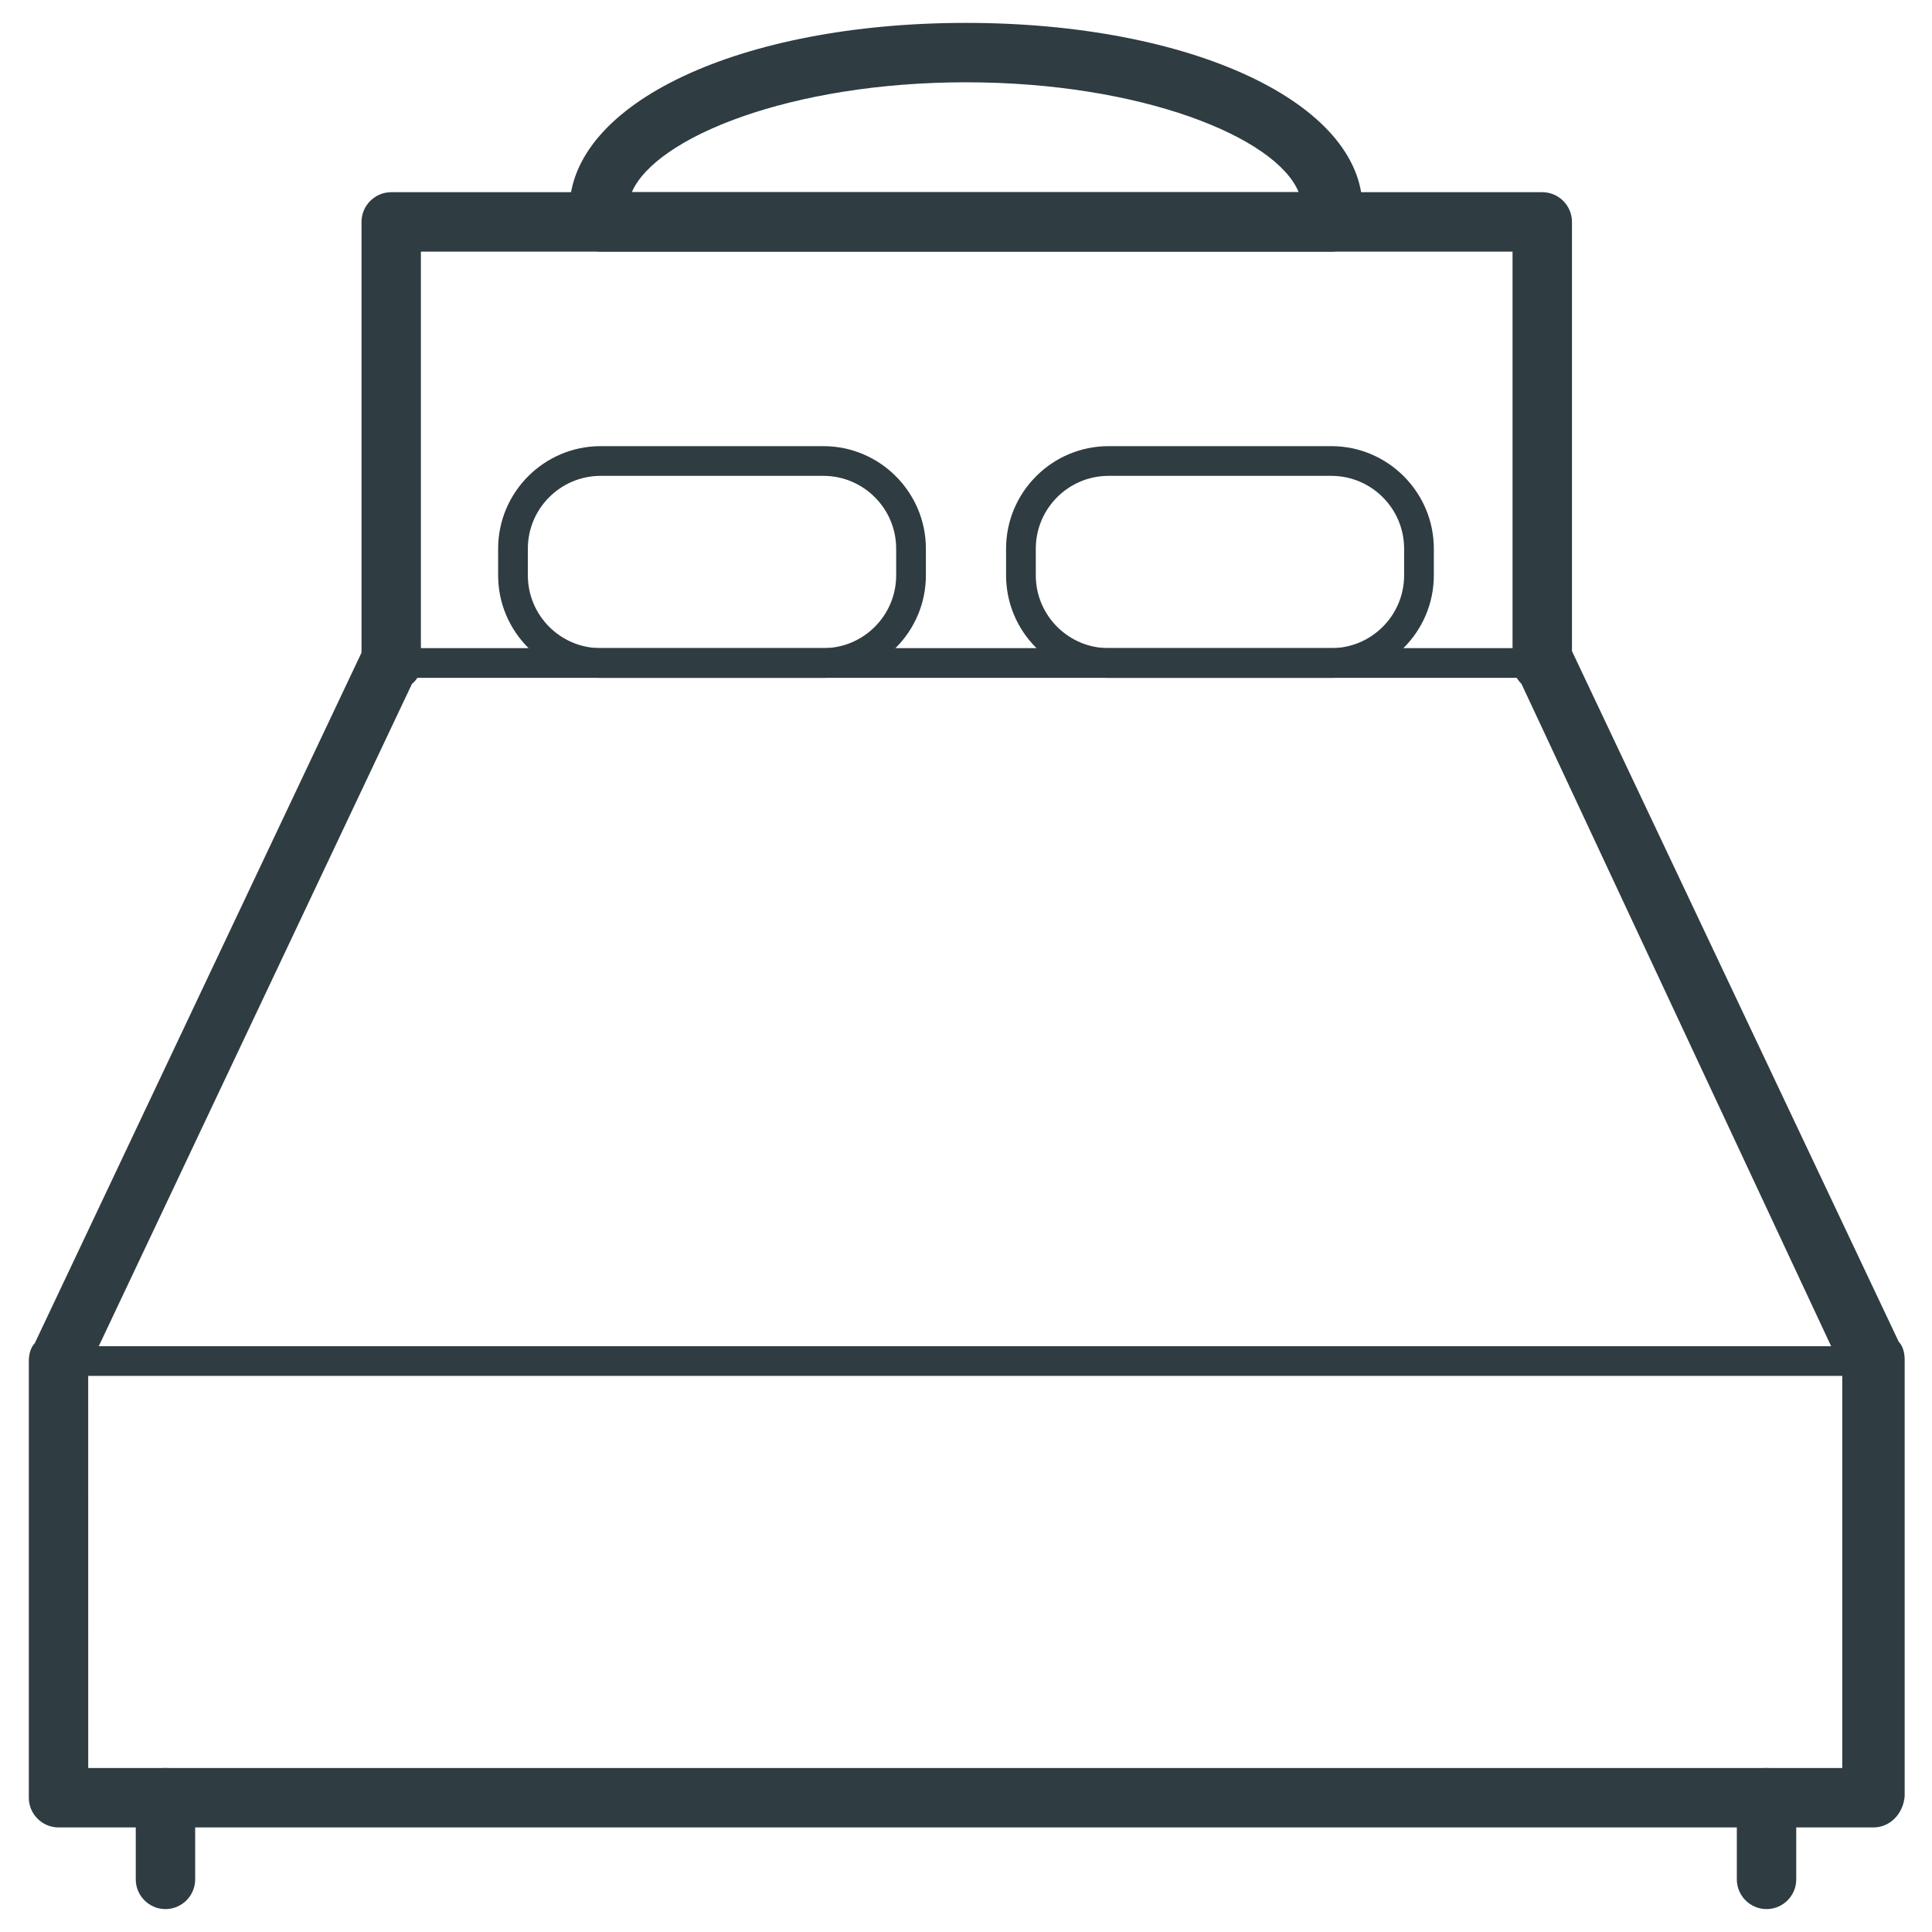
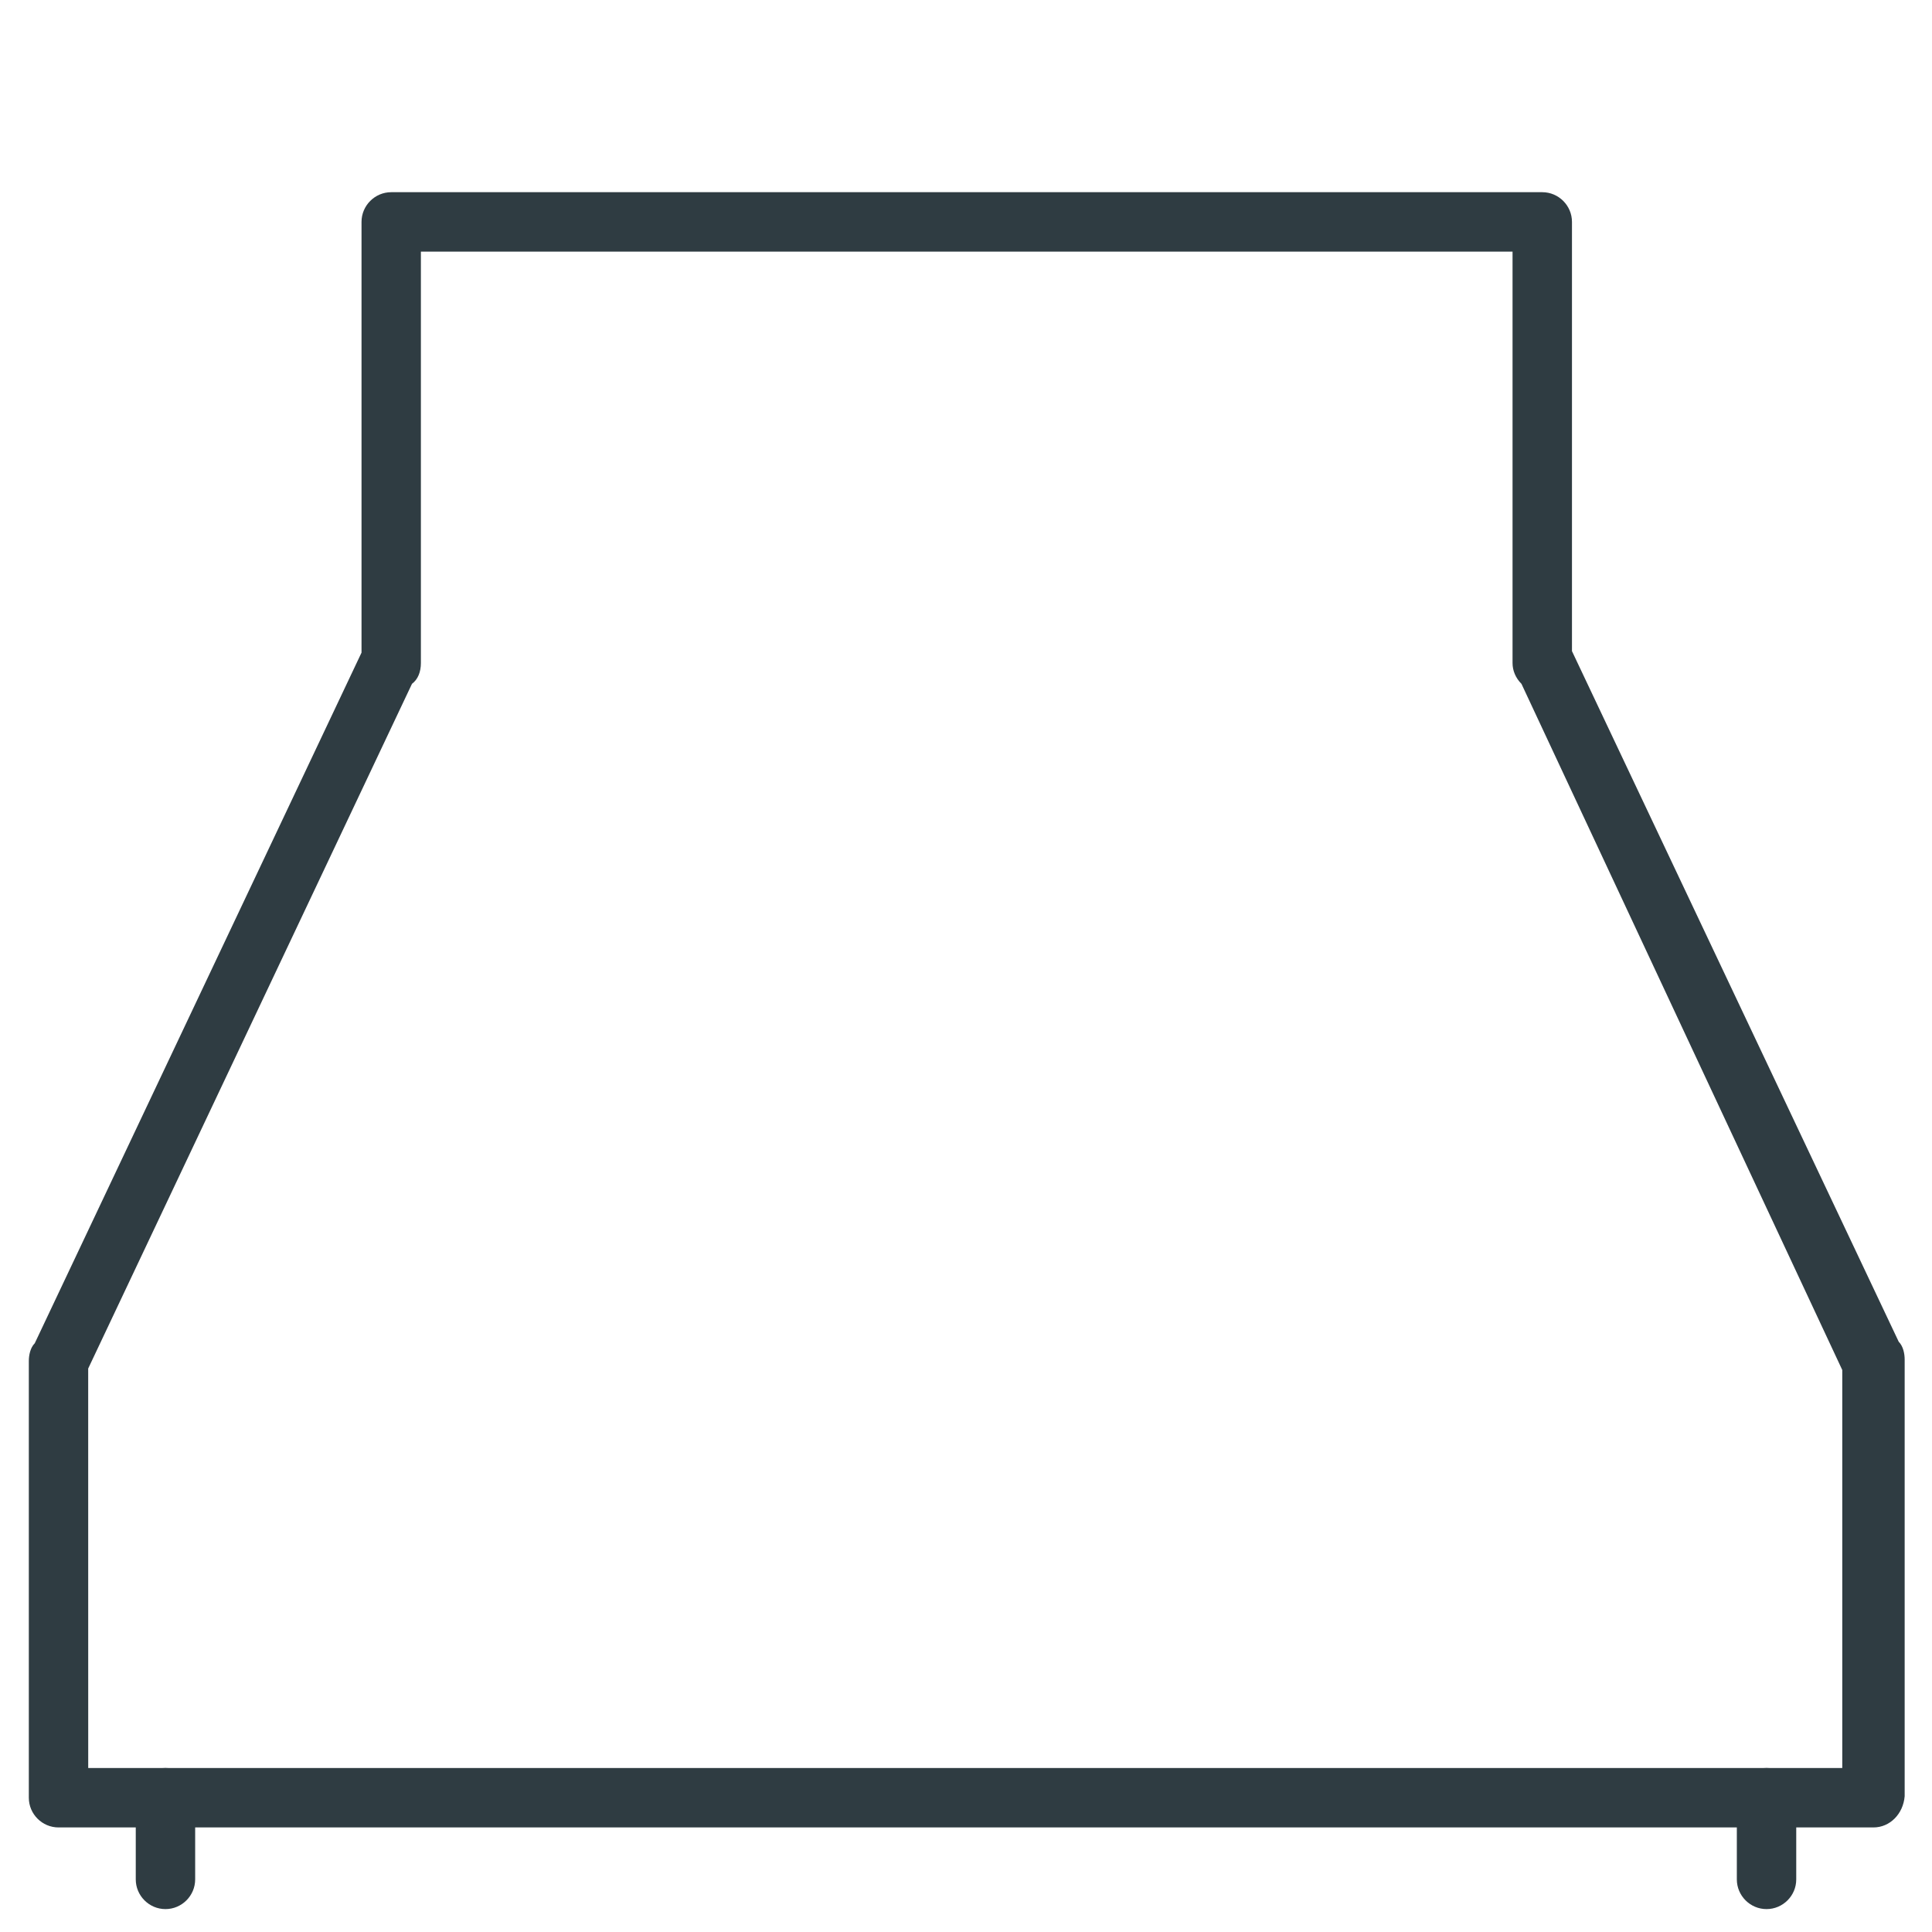
<svg xmlns="http://www.w3.org/2000/svg" width="800px" height="800px" version="1.1" viewBox="144 144 512 512">
  <g fill="#2f3c42">
-     <path d="m496.82 210.68h-193.65c-3.938 0-7.086-2.754-7.871-6.297-0.395-1.574-0.395-3.148-0.395-4.723 0-28.34 45.266-49.594 105.09-49.594s105.09 21.254 105.09 49.199c0 1.969-0.395 3.543-0.395 4.723-0.785 3.938-3.934 6.691-7.871 6.691zm-185.39-15.742h176.73c-5.902-14.566-41.719-29.129-88.164-29.129s-82.266 14.562-88.562 29.129z" />
    <path d="m187.85 649.93c-4.328 0-7.871-3.543-7.871-7.871v-21.648c0-4.328 3.543-7.871 7.871-7.871s7.871 3.543 7.871 7.871v21.648c0 4.332-3.543 7.871-7.871 7.871z" />
    <path d="m612.15 649.93c-4.328 0-7.871-3.543-7.871-7.871v-21.648c0-4.328 3.543-7.871 7.871-7.871 4.328 0 7.871 3.543 7.871 7.871v21.648c0.004 4.332-3.539 7.871-7.871 7.871z" />
    <path d="m640.49 628.29h-480.98c-4.328 0-7.871-3.543-7.871-7.871v-115.72c0-1.574 0.395-3.543 1.574-4.723l86.594-183.02v-114.15c0-4.328 3.543-7.871 7.871-7.871h305.04c4.328 0 7.871 3.543 7.871 7.871v113.75l86.594 183.02c1.18 1.18 1.574 3.148 1.574 4.723v115.72c-0.395 4.727-3.934 8.27-8.266 8.27zm-473.11-15.746h464.84v-105.48l-85.016-181.84c-1.574-1.574-2.363-3.543-2.363-5.512v-109.03h-289.3v109.03c0 2.363-0.789 4.328-2.363 5.512l-85.805 181.45z" />
-     <path d="m362.21 323.64h-59.039c-14.957 0-27.16-12.203-27.16-27.16v-7.086c0-14.957 12.203-27.16 27.16-27.16h59.039c14.957 0 27.16 12.203 27.16 27.16v7.086c0 14.957-12.203 27.16-27.16 27.16zm-59.039-53.531c-10.629 0-19.285 8.66-19.285 19.285v7.086c0 10.629 8.66 19.285 19.285 19.285h59.039c10.629 0 19.285-8.66 19.285-19.285v-7.086c0-10.629-8.66-19.285-19.285-19.285z" />
-     <path d="m496.82 323.64h-59.039c-14.957 0-27.16-12.203-27.16-27.16v-7.086c0-14.957 12.203-27.16 27.16-27.16h59.039c14.957 0 27.16 12.203 27.16 27.16v7.086c0 14.957-12.203 27.16-27.16 27.16zm-59.039-53.531c-10.629 0-19.285 8.66-19.285 19.285v7.086c0 10.629 8.66 19.285 19.285 19.285h59.039c10.629 0 19.285-8.66 19.285-19.285v-7.086c0-10.629-8.66-19.285-19.285-19.285z" />
-     <path d="m552.32 323.64h-304.64c-2.363 0-3.938-1.574-3.938-3.938s1.574-3.938 3.938-3.938h305.04c2.363 0 3.938 1.574 3.938 3.938s-1.969 3.938-4.332 3.938z" />
-     <path d="m640.49 508.63h-480.98c-2.363 0-3.938-1.574-3.938-3.938 0-2.363 1.574-3.938 3.938-3.938h480.59c2.363 0 3.938 1.574 3.938 3.938 0.395 1.969-1.574 3.938-3.543 3.938z" />
  </g>
</svg>